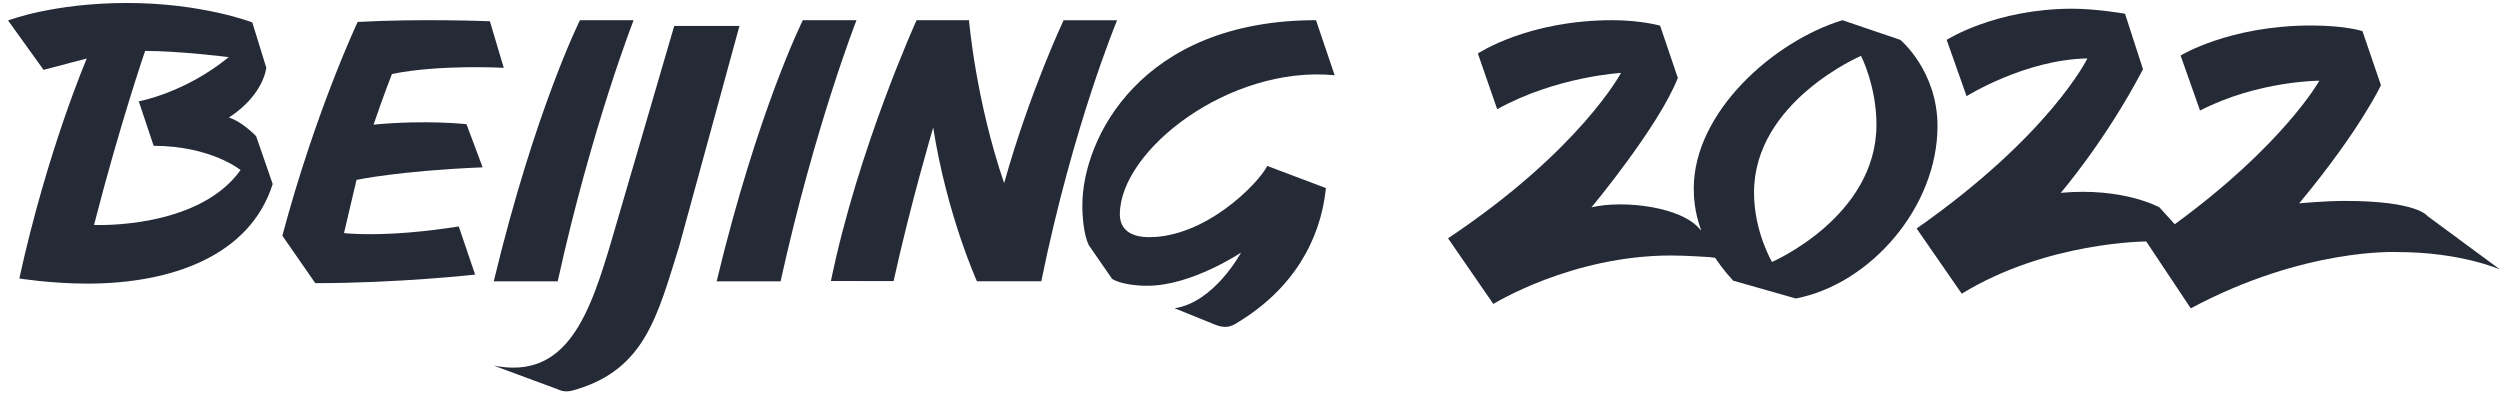
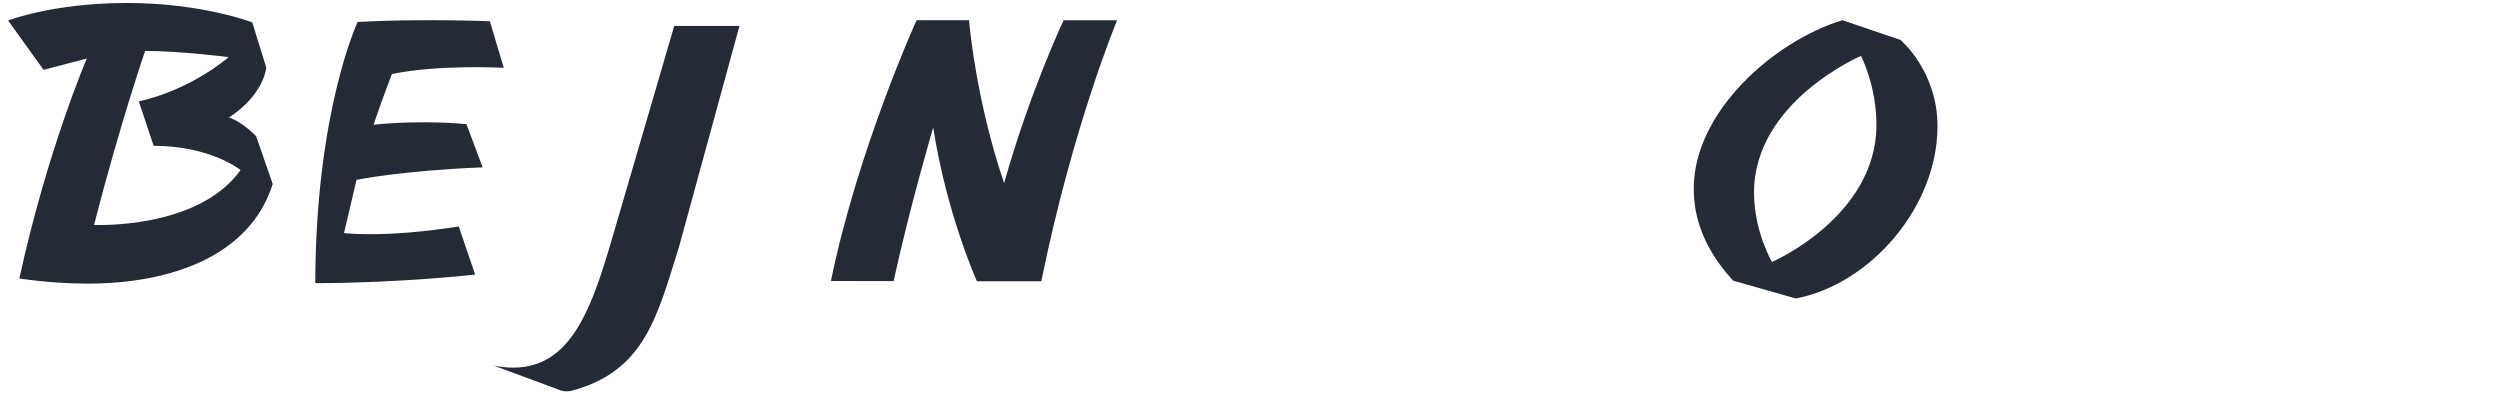
<svg xmlns="http://www.w3.org/2000/svg" width="294" height="47" viewBox="0 0 294 47" fill="none">
  <path d="M14.941 0.35C6.232 0.35 0.95 2.409 0.95 2.409L5.125 8.216L10.208 6.878C10.208 6.878 5.591 17.607 2.272 32.745C2.272 32.745 5.966 33.353 10.284 33.353C20.134 33.353 29.392 30.104 32.069 21.643L30.122 16.016C30.122 16.016 28.509 14.318 26.92 13.824C31.068 11.119 31.313 7.95 31.313 7.95L29.669 2.636C29.669 2.636 23.787 0.35 14.941 0.35ZM17.067 5.986C21.03 5.986 26.901 6.717 26.901 6.717C21.722 10.951 16.32 11.917 16.32 11.917L18.068 17.145C24.84 17.16 28.29 20.002 28.29 20.002C23.264 27.023 11.058 26.454 11.058 26.454C14.099 14.609 17.067 5.986 17.067 5.986Z" fill="#252A37" />
-   <path d="M37.077 33.299L33.204 27.719C37.119 13.059 42.059 2.581 42.059 2.581C49.534 2.17 57.611 2.5 57.611 2.5L59.241 7.975C59.241 7.975 51.738 7.553 46.094 8.7C46.094 8.7 45.105 11.208 43.93 14.658C50.113 14.063 54.859 14.605 54.859 14.605L56.756 19.677C46.938 20.085 41.926 21.153 41.926 21.153L40.456 27.407C40.456 27.407 45.151 28.021 53.95 26.629L55.874 32.292C55.874 32.292 46.894 33.299 37.077 33.299Z" fill="#252A37" />
-   <path d="M58.067 33.081L65.587 33.081C69.602 14.884 74.514 2.375 74.514 2.375L68.204 2.375C68.204 2.375 62.909 12.954 58.067 33.081Z" fill="#252A37" />
+   <path d="M37.077 33.299C37.119 13.059 42.059 2.581 42.059 2.581C49.534 2.17 57.611 2.5 57.611 2.5L59.241 7.975C59.241 7.975 51.738 7.553 46.094 8.7C46.094 8.7 45.105 11.208 43.93 14.658C50.113 14.063 54.859 14.605 54.859 14.605L56.756 19.677C46.938 20.085 41.926 21.153 41.926 21.153L40.456 27.407C40.456 27.407 45.151 28.021 53.95 26.629L55.874 32.292C55.874 32.292 46.894 33.299 37.077 33.299Z" fill="#252A37" />
  <path d="M58.067 42.996L65.498 45.746C66.435 46.179 66.985 46.035 67.757 45.805C75.856 43.378 77.313 37.149 79.874 28.957L86.96 3.049L79.289 3.049L72.072 27.749C69.382 36.967 66.723 44.708 58.067 42.996Z" fill="#252A37" />
-   <path d="M84.278 33.081L91.798 33.081C95.813 14.884 100.725 2.375 100.725 2.375L94.415 2.375C94.415 2.375 89.12 12.954 84.278 33.081Z" fill="#252A37" />
  <path d="M97.715 33.047C100.924 17.453 107.791 2.375 107.791 2.375L113.955 2.375C113.955 2.375 114.724 11.702 118.086 21.538C121.099 10.793 125.079 2.384 125.079 2.384L131.371 2.384C131.371 2.384 126.178 14.806 122.458 33.074L114.885 33.074C114.885 33.074 111.348 25.244 109.744 14.998C109.744 14.998 107.049 24.096 105.089 33.053L97.715 33.047Z" fill="#252A37" />
-   <path d="M134.941 33.606C131.948 33.606 130.786 32.801 130.786 32.801L128.06 28.856C128.06 28.856 127.285 27.54 127.285 24.132C127.285 16.379 134.087 2.375 154.762 2.375L156.954 8.846C144.512 7.663 131.694 17.71 131.694 25.206C131.694 26.985 132.97 27.89 135.141 27.89C141.688 27.89 147.819 21.797 149.036 19.516L155.93 22.119C155.298 28.32 151.991 33.995 145.658 37.853C144.817 38.437 144.082 38.701 142.733 38.115L138.135 36.251C142.817 35.55 145.944 29.705 145.944 29.705C145.944 29.705 140.122 33.606 134.941 33.606Z" fill="#252A37" />
-   <path d="M175.618 35.748L170.29 28.024C185.803 17.674 190.632 8.574 190.632 8.574C190.632 8.574 183.01 8.994 176.07 12.842L173.798 6.293C173.798 6.293 179.615 2.375 189.617 2.375C192.972 2.375 195.228 3.019 195.228 3.019L197.312 9.165C195.094 14.845 187.159 24.383 187.159 24.383C190.873 23.497 197.792 24.286 199.958 27.013L202.919 28.169L202.678 30.427L201.027 30.234C201.027 30.234 198.231 30.046 196.538 30.046C184.777 30.046 175.618 35.748 175.618 35.748Z" fill="#252A37" />
-   <path d="M230.704 34.54L225.395 26.873C241.101 15.873 245.48 6.87 245.48 6.87C238.13 7.005 231.271 11.311 231.271 11.311L228.928 4.687C228.928 4.687 234.649 1.024 243.722 1.024C246.564 1.024 249.901 1.613 249.901 1.613L252.017 8.141C247.604 16.586 242.343 22.678 242.343 22.678C249.701 21.999 253.955 24.389 253.955 24.389L255.749 26.37C268.541 17.039 272.761 9.489 272.761 9.489C272.761 9.489 265.531 9.493 258.724 13L256.438 6.528C256.438 6.528 262.186 2.998 271.799 2.998C275.863 2.998 277.826 3.662 277.826 3.662L279.999 10.02C279.999 10.02 277.584 15.244 270.381 23.915C270.381 23.915 273.347 23.627 275.767 23.627C284.32 23.627 285.462 25.399 285.462 25.399L294 31.693C294 31.693 289.436 29.643 281.927 29.643C281.927 29.643 271.035 29.085 257.635 36.261L252.398 28.397C252.398 28.397 240.667 28.421 230.704 34.54Z" fill="#252A37" />
  <path d="M216.664 2.375C208.569 4.851 199.187 13.192 199.187 22.15C199.187 24.484 199.669 28.502 203.816 33.005L211.185 35.102C219.949 33.424 227.85 24.362 227.85 14.824C227.85 8.333 223.485 4.69 223.485 4.69L216.664 2.375ZM218.856 6.569C218.856 6.569 220.67 10.077 220.67 14.672C220.67 25.508 208.389 30.804 208.389 30.804C208.389 30.804 206.273 27.238 206.273 22.643C206.273 11.95 218.856 6.569 218.856 6.569Z" fill="#252A37" />
</svg>